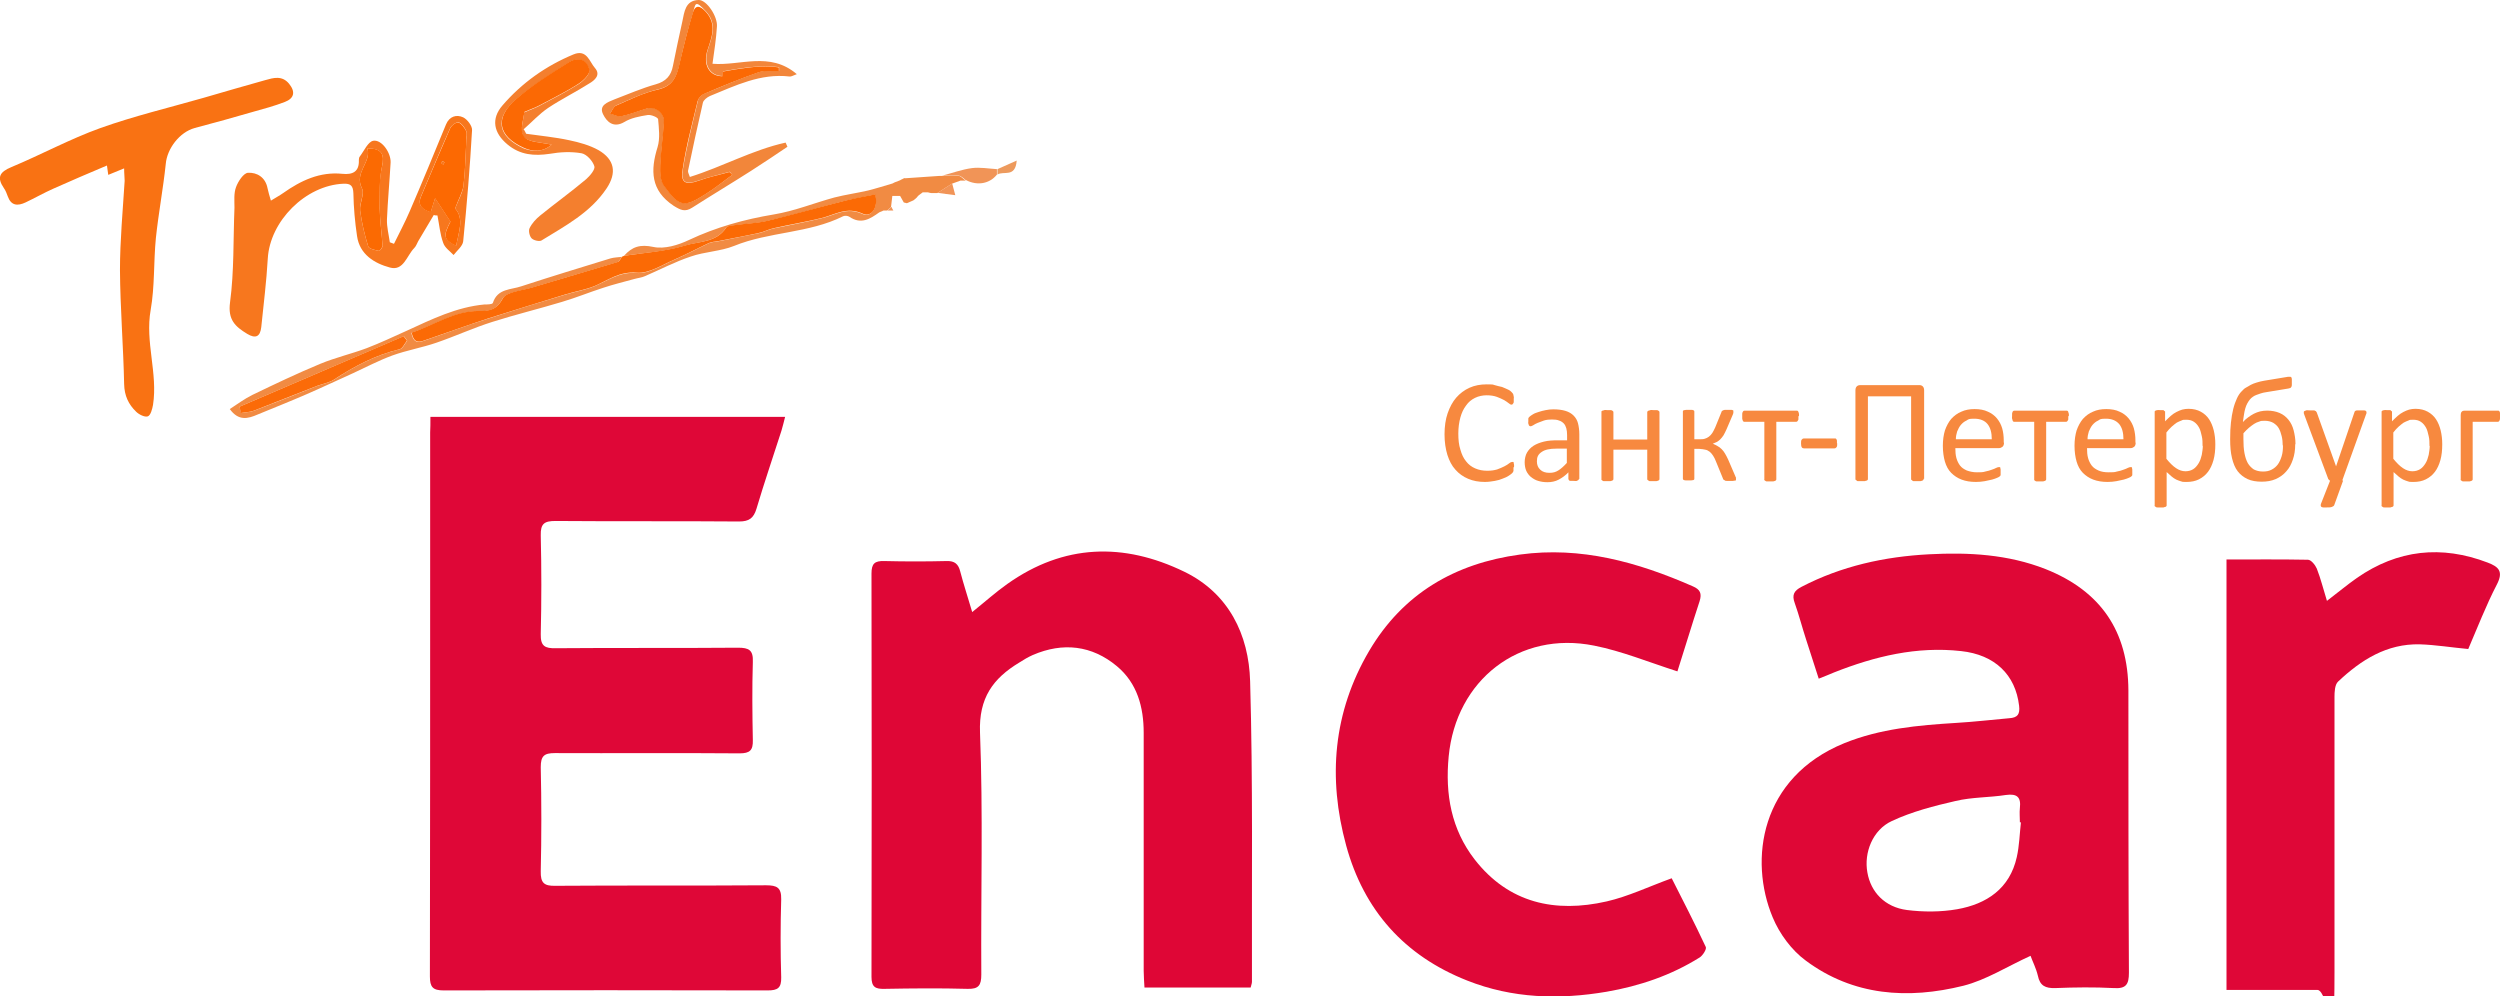
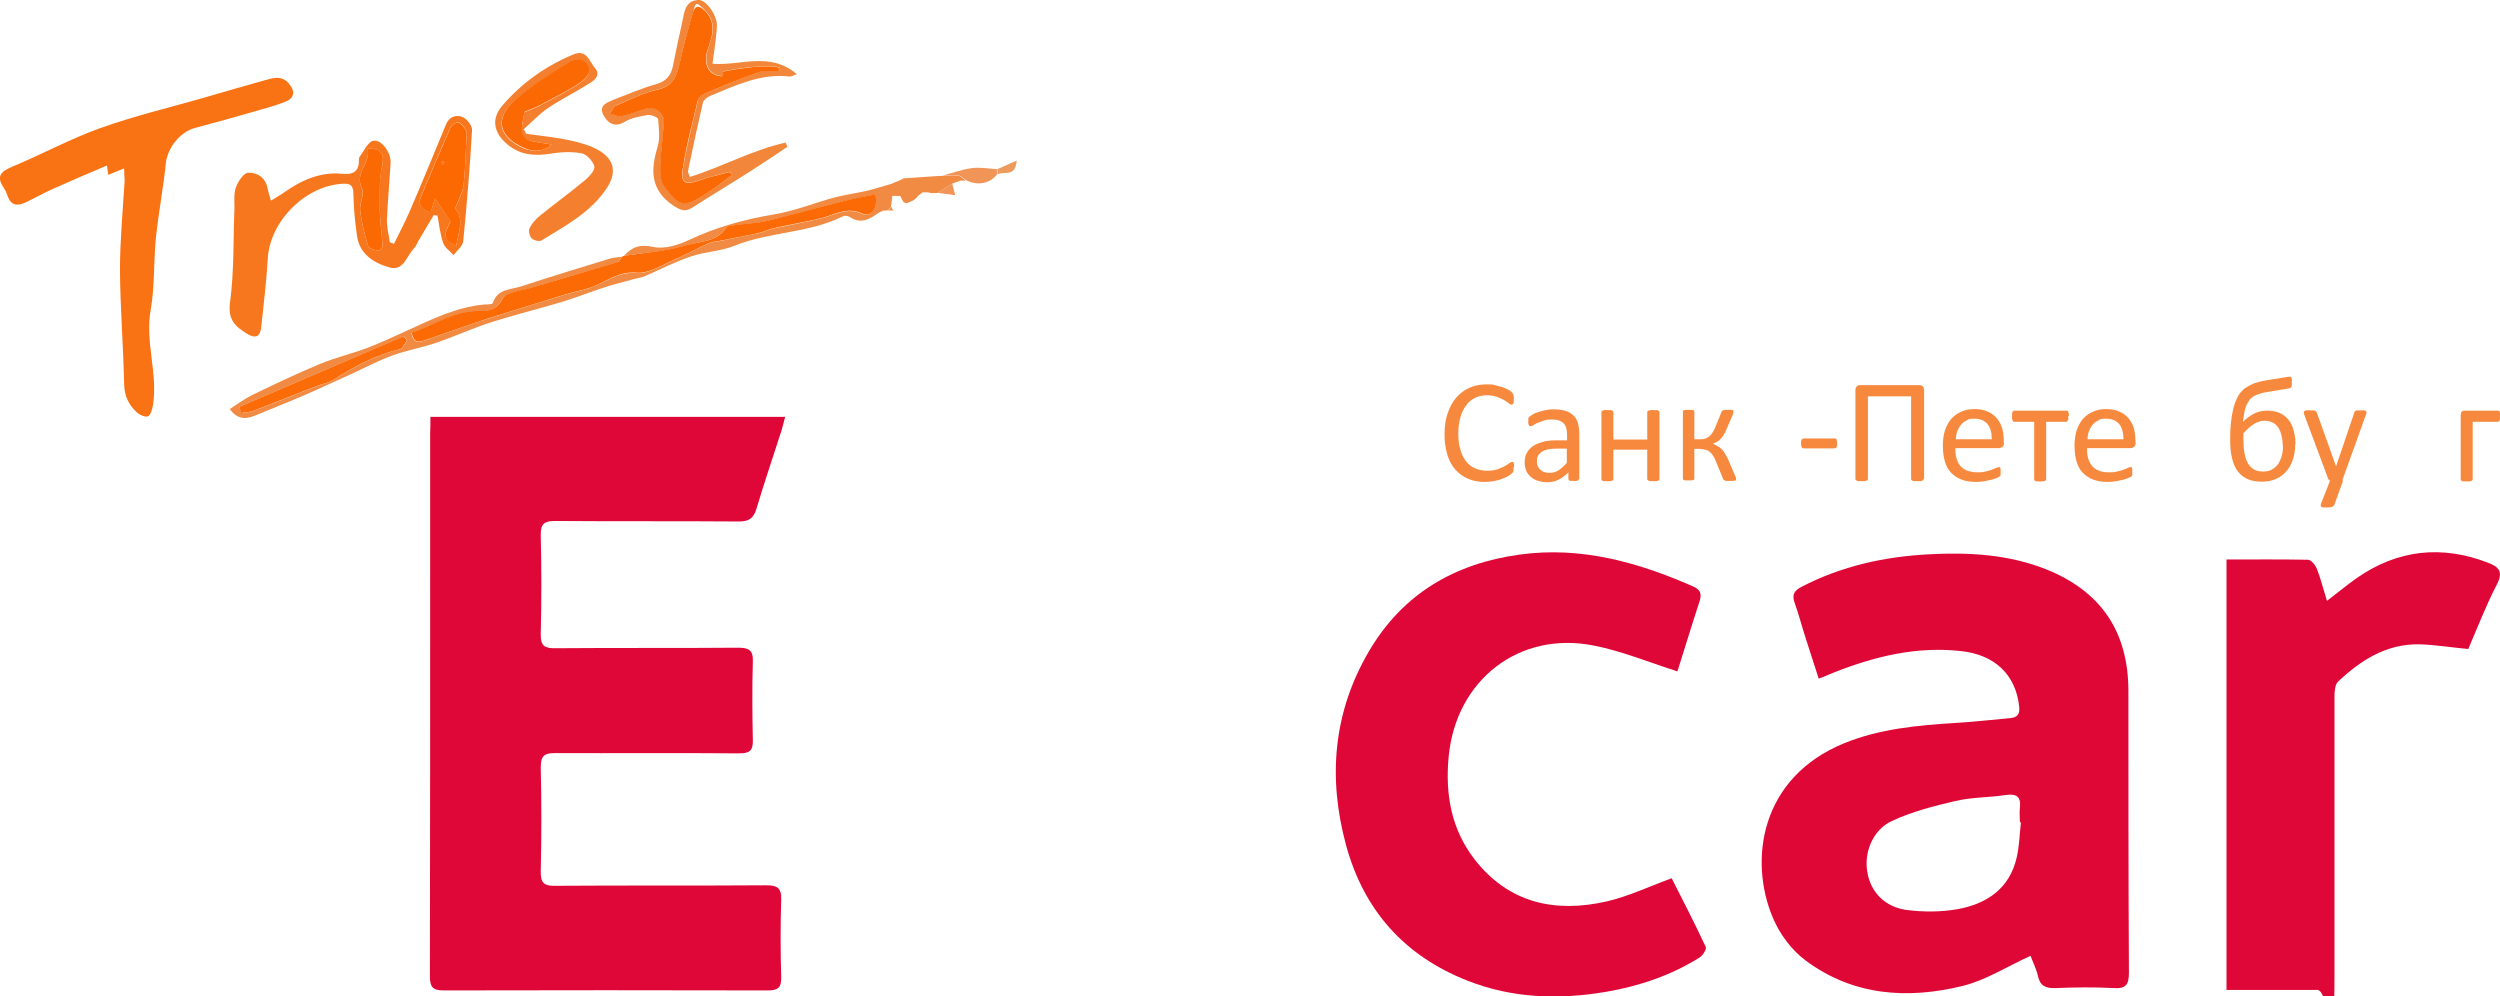
<svg xmlns="http://www.w3.org/2000/svg" version="1.1" viewBox="0 0 960.7 382.9">
  <defs>
    <style>
      .cls-1 {
        fill: #f7771e;
      }

      .cls-2 {
        fill: #f7893f;
      }

      .cls-3 {
        fill: #df0736;
      }

      .cls-4 {
        fill: #fb6a02;
      }

      .cls-5 {
        fill: #f47f2e;
      }

      .cls-6 {
        fill: #f2863a;
      }

      .cls-7 {
        fill: #fb6a05;
      }

      .cls-8 {
        fill: #df0737;
      }

      .cls-9 {
        fill: #df0636;
      }

      .cls-10 {
        fill: #fb6b08;
      }

      .cls-11 {
        fill: #fc6902;
      }

      .cls-12 {
        fill: #fb6904;
      }

      .cls-13 {
        fill: #f97213;
      }

      .cls-14 {
        fill: #f18b43;
      }

      .cls-15 {
        fill: #f19457;
      }

      .cls-16 {
        fill: #ed9a5d;
      }
    </style>
  </defs>
  <g>
    <g id="_Слой_2">
      <g>
        <path class="cls-8" d="M165.4,160.2h136.3c-.5,2-.9,3.6-1.4,5.3-3.2,10-6.6,19.9-9.6,30-1.1,3.6-2.8,4.9-6.7,4.9-23.5-.2-47,0-70.5-.2-4.3,0-5.8,1-5.7,5.5.3,12.7.3,25.3,0,38-.1,4.6,1.6,5.5,5.8,5.4,23.3-.2,46.7,0,70-.2,4.2,0,5.9.9,5.7,5.5-.3,10-.2,20,0,30,.1,3.9-1.1,5.1-5.1,5.1-23.7-.2-47.3,0-71-.1-4.1,0-5.4,1.1-5.4,5.4.3,13.3.3,26.7,0,40-.1,4.5,1.3,5.7,5.6,5.6,27-.2,54,0,81-.2,4.2,0,5.9.9,5.8,5.4-.3,10-.3,20,0,30,.1,4.1-1.4,5-5.2,5-41.5-.1-83-.1-124.5,0-4.2,0-5.3-1.3-5.3-5.4.1-52,.1-104,.1-156v-53c.1-1.8.1-3.6.1-6h0Z" />
        <path class="cls-3" d="M780.3,367.3c-9,4.1-17.1,9.3-25.8,11.5-21.3,5.3-42.3,3.9-60.5-9.6-5.5-4-10.2-10.4-12.8-16.7-9.2-22-4.8-53.7,27.5-66.9,13.8-5.6,28.4-6.9,43-7.8,6.8-.4,13.6-1.2,20.4-1.8,3.2-.2,4.2-1.5,3.8-4.8-1.4-11.9-9.3-19.6-22.3-21-17-1.9-33.1,2-48.8,8.2-1.7.7-3.3,1.4-5.9,2.4-1.7-5.3-3.3-10.2-4.9-15.2-1.5-4.6-2.7-9.3-4.3-13.8-1.2-3.2-.3-4.8,2.6-6.3,15.4-8,31.9-11.6,49-12.5,15.2-.8,30.3,0,44.8,5.7,21.1,8.4,31.7,23.8,31.8,46.6,0,36.2,0,72.3.2,108.5,0,4.5-1.1,6.2-5.8,5.9-7.5-.4-15-.3-22.5,0-3.7.1-5.9-.8-6.7-4.8-.7-2.9-2.1-5.6-2.8-7.6h0ZM776.6,316h-.4c0-1.8-.2-3.7,0-5.5.5-4.2-1.1-5.6-5.4-5-6.4,1-13,.8-19.3,2.3-8.3,1.9-16.8,4.1-24.5,7.7-7.4,3.4-10.8,12.2-9.4,19.8,1.3,7.5,6.7,13.3,15.2,14.4,6.3.8,13,.8,19.3-.3,11.3-2,20.2-7.9,22.9-20,1-4.4,1.1-9,1.6-13.4h0Z" />
-         <path class="cls-9" d="M373.6,235.2c5-4,9.1-7.7,13.5-10.8,21.7-15.4,44.7-16,68-4.7,17.1,8.3,24.8,24.2,25.3,42.1,1.1,38.5.6,77,.7,115.5,0,.6-.3,1.3-.5,2.2h-40.8c-.1-2.2-.3-4.3-.3-6.4v-91.5c0-9.9-2.5-19.1-10.3-25.6-9.6-8-20.7-9.3-32.3-4.3-1.8.8-3.5,1.8-5.2,2.9-10.1,6.1-15.6,13.6-15.1,26.9,1.2,30.9.3,62,.5,93,0,4.1-1,5.6-5.2,5.5-10.7-.3-21.3-.2-32,0-3.5.1-5-.7-5-4.6.1-51.7.1-103.3,0-155,0-3.8,1.2-4.9,4.9-4.8,8,.2,16,.2,24,0,3.1-.1,4.5,1.2,5.2,4,1.3,5,2.9,9.8,4.6,15.6h0Z" />
        <path class="cls-8" d="M644.6,258c-11.2-3.6-21.4-7.8-32-9.9-28.8-5.8-53.1,13.2-55.9,42.6-1.4,14.5,1,28,10,39.6,13.1,16.8,30.9,20.6,50.7,16.1,8.3-1.9,16.2-5.7,25-8.9,4.2,8.3,8.8,17.2,13.1,26.4.4.8-1.1,3.2-2.3,4-11,6.9-23.1,11-35.8,13.2-18.2,3.1-36.2,2.6-53.6-4.3-24.1-9.5-39.7-27-46.5-51.9-7.1-26-5-51.2,8.8-74.7,13-22.1,33-33.7,58-37.1,23.4-3.2,45.2,2.9,66.4,12.2,2.8,1.2,3.6,2.7,2.6,5.8-3,9.1-5.8,18.5-8.5,26.9h0Z" />
        <path class="cls-8" d="M855.6,215c10.7,0,21-.1,31.3.1,1.2,0,2.8,2,3.4,3.4,1.5,3.8,2.5,7.9,3.9,12.4,4.2-3.2,7.8-6.2,11.5-8.8,15.7-10.9,32.5-12.7,50.3-5.9,4.2,1.6,6.1,3.4,3.5,8.4-4.2,8.1-7.5,16.7-11,24.8-6.5-.6-12.5-1.6-18.6-1.8-12.7-.3-22.6,6-31.4,14.3-1.3,1.2-1.4,4-1.4,6,0,35.3,0,70.6,0,106s-2.2,6.4-6.6,6.5h-34.9v-165.4h0Z" />
        <path class="cls-13" d="M47.7,64.7l-6.1,2.5-.5-3.6c-7.1,3-13.9,5.9-20.6,8.9-3.6,1.6-7.1,3.6-10.7,5.3-3,1.4-5.5,1.3-6.8-2.3-.4-1.1-.8-2.2-1.5-3.2-2.8-4.1-1.7-6.2,2.9-8.1,11.5-4.8,22.5-10.8,34.2-15,12.9-4.6,26.3-7.8,39.6-11.6,7.9-2.3,15.8-4.6,23.7-6.8,3.2-.9,6.5-1.9,9.2,1.4,2.5,3.1,2,5.6-1.7,7-3.9,1.5-7.9,2.6-11.9,3.7-7.6,2.2-15.1,4.3-22.7,6.3-5.8,1.6-10.6,7.9-11.1,13.8-1,9.5-2.8,19-3.8,28.5-.9,9.2-.4,18.5-2,27.6-2.2,12.4,2.8,24.3.9,36.5-.3,1.6-.9,4-2,4.4-1.2.4-3.4-.7-4.5-1.8-2.9-2.8-4.5-6.1-4.6-10.6-.3-14.6-1.5-29.2-1.6-43.8,0-11.4,1.1-22.9,1.8-34.3,0-1.3-.2-2.6-.2-4.8h0Z" />
        <path class="cls-1" d="M166.7,82.6c-2,3.4-4,6.8-6,10.1-.5.9-.8,1.9-1.5,2.6-2.9,2.9-4.1,9-9.4,7.5-5.9-1.6-11.6-5-12.6-12.1-.8-5.4-1.3-10.9-1.4-16.4-.1-3-1.1-3.8-3.8-3.7-14.6.6-28.3,14.4-29.1,28.8-.5,8.8-1.6,17.5-2.5,26.3-.4,3.6-2.1,4.6-5.4,2.6-4.6-2.8-7.5-5.4-6.6-12.1,1.6-12,1.2-24.2,1.7-36.4,0-2.7-.3-5.5.6-7.9.8-2.2,2.9-5.4,4.6-5.5,3.4-.2,6.7,1.7,7.5,5.9.3,1.4.7,2.8,1.3,4.8,1.9-1.2,3.3-1.9,4.7-2.9,6.8-4.8,14.1-8.3,22.8-7.4,3.9.4,6.5-.8,6.3-5.3,0-.5.1-1.1.4-1.4,1.6-2.1,3.1-5.6,5.1-6,3.3-.6,6.9,4.7,6.7,8.4-.4,7.3-1.1,14.6-1.4,21.8-.1,2.9.7,5.9,1.1,8.8l1.6.6c2-4.1,4.2-8.2,6-12.4,4.8-11.1,9.4-22.3,14-33.5,1.3-3.1,4-3.9,6.6-2.7,1.6.8,3.5,3.3,3.4,4.9-.8,14.2-2,28.5-3.4,42.7-.2,1.9-2.4,3.6-3.7,5.3-1.4-1.5-3.4-2.8-4-4.7-1.2-3.3-1.5-7-2.2-10.5-.6,0-1,0-1.4-.2h0ZM174.9,80.1c1.4-3.6,2.9-6.1,3.2-8.8.7-5.8.8-11.8,1.1-17.6.1-1.2.4-2.5-.1-3.5-.6-1.3-1.7-2.8-2.9-3.2-.8-.2-2.7,1.2-3.2,2.2-3.9,8.7-7.5,17.5-11.2,26.2-1.5,3.6.6,5,3.7,6.1l1.7-5.4c2.2,3.3,3.9,5.9,5.9,9-2.9,5.6-2.7,6.8,2.2,9.3.9-5.2,3.2-10.2-.4-14.3h0ZM141.2,57c1.6,5.4-5.2,9.2-2.1,15.4,1.1,2.2-1.1,5.7-.7,8.5.6,4.7,1.7,9.3,3.1,13.8.3.9,2.6,1.4,4.1,1.7.4,0,1.5-1.3,1.4-2-.3-4.8-1-9.5-1.1-14.3-.1-5.4-.3-10.9.9-16.1,1-4.6.1-6.9-5.6-7h0Z" />
        <path class="cls-14" d="M239.8,98.3c3.1-3.5,6.2-4.5,11.3-3.4,4.2.9,9.5-.7,13.7-2.7,10.4-4.9,21.2-7.9,32.6-9.8,7.9-1.3,15.5-4.4,23.2-6.5,4.3-1.1,8.7-1.7,13-2.7,3.2-.8,6.3-1.8,9.4-2.7.4-.2.7-.4,1-.5.5-.2,1.1-.4,1.6-.6s1-.5,1.4-.7c.3-.2.5-.3.9-.2,4.4-.3,8.8-.6,13.1-.9.3,0,.6,0,1,0,2.1,0,4.2-.3,6.3,0,1,0,1.8,1.2,2.8,1.8-.3,0-.7,0-1,0s-.6,0-1,0c-1.1.4-2.2.8-3.3,1.2-1.9,1.2-3.7,2.4-5.6,3.6h-2.2c-.5,0-.9-.2-1.4-.3h-2c-.5.4-1.1.8-1.6,1.2-.2.2-.5.5-.7.8-.4.4-.8.7-1.3,1.1-.8.4-1.7.7-2.5,1.1l-1.2-.3c-.5-.8-.9-1.7-1.4-2.5-1,0-2,0-3,0-.2,1.4-.3,2.8-.5,4.3-.5.4-1,.9-1.5,1.3-.5,0-.9,0-1.4,0-.5.2-1.1.5-1.6.7-3.5,2.5-7,4.8-11.5,1.7-.6-.4-1.8-.5-2.4-.2-13.2,6.6-28.4,5.9-41.9,11.4-5.2,2.1-11.3,2.2-16.7,4.1-6,2-11.7,5-17.5,7.5-1.3.6-2.7.7-4.1,1.1-4,1.1-8.1,2.1-12,3.4-5.3,1.7-10.4,3.8-15.8,5.4-8.9,2.7-18,4.9-26.8,7.7-7.3,2.3-14.2,5.5-21.5,8-5.5,1.9-11.4,2.9-16.9,4.9-5.2,1.9-10.1,4.5-15.1,6.8-6,2.7-11.9,5.5-17.9,8.1-6.2,2.7-12.5,5.2-18.8,7.8-3.7,1.6-7.3,2.6-10.7-2.1,2.9-1.9,5.6-3.9,8.6-5.4,8.7-4.2,17.3-8.3,26.2-12,5.8-2.4,11.9-3.8,17.8-6,5.2-2,10.3-4.4,15.4-6.7,9.6-4.4,19.1-9.1,29.9-10.1,1.1,0,3,0,3.2-.6,1.8-5.6,7-5,11-6.4,11.3-3.7,22.8-7.2,34.2-10.7,1.4-.4,2.9-.4,4.4-.6-.6.7-1.1,1.9-1.8,2.1-11,3.3-22,6.5-32.9,9.8-3.9,1.2-9.7,1.6-11.2,4.2-2.4,4.5-5.3,4.8-9.1,4.8-9.7,0-17.3,5.6-25.9,8.3.9,4.8,3.5,3.5,5.8,2.7,7.8-2.7,15.6-5.6,23.5-8.1,9.9-3.2,19.9-6.3,29.9-9.3,3.6-1.1,7.4-1.7,10.9-3.1,5.3-2.2,9.7-5.7,16.4-5.2,4.8.4,9.9-3.1,14.8-5.2,4.4-1.9,8.6-4.2,12.9-6.2,1-.5,2.2-.5,3.4-.7,5.3-1.1,10.6-2.1,15.9-3.2,1.9-.4,3.7-1.4,5.6-1.8,6.1-1.3,12.3-2.4,18.4-3.9,5.2-1.2,9.7-4.5,15.8-1.7,3.5,1.7,6.2-2.8,4.8-7.4-3.8.8-7.7,1.5-11.5,2.4-9.9,2.5-19.7,5.4-29.7,7.7-4.2,1-8.5,1.1-12.8,1.7-1.1.2-2.8.2-3.2.9-3.7,5.7-10.4,5.2-15.7,6.9-7.5,2.3-15.6,2.7-23.5,3.9h0ZM92,156.3l.7,2.4c1.7-.3,3.5-.3,5-.9,8.1-3.1,16.1-6.3,24.2-9.5,2.2-.8,4.6-1.2,6.5-2.4,7.8-5.2,16.1-9.5,25.3-11.7,1.1-.3,1.9-2.2,2.8-3.3-.4-.6-.9-1.1-1.3-1.7-21.1,9-42.1,18.1-63.2,27.1h0Z" />
        <path class="cls-6" d="M273.8,24.5c10.6.9,22-4.9,32.4,4-1.6.6-2.2,1-2.8.9-11.1-1.3-20.8,3.5-30.6,7.5-1.1.5-2.5,1.6-2.7,2.6-2,8.7-3.9,17.4-5.7,26.1-.1.6.3,1.2.7,2.4,12.5-3.9,24.1-10.4,36.8-13.2.2.5.5,1.1.7,1.6-4.6,3.1-9.2,6.2-13.9,9.2-7.5,4.8-15.2,9.4-22.7,14.2-2.8,1.8-4.5.9-7.1-.7-8.9-5.9-9-13.6-6.2-22.6,1-3.3.5-7.2.2-10.7-.1-.7-2.7-1.8-4-1.6-3.1.5-6.4,1.1-9,2.7-4.3,2.5-6.8-.3-8.1-2.9-1.8-3.5,1.6-4.7,4.3-5.8,5.3-2,10.5-4.3,15.9-5.8,3.9-1.1,5.9-3.3,6.6-7.1,1.1-5.7,2.4-11.4,3.6-17,.8-3.7,1.1-8.1,6.2-8.3,3.1-.2,7.5,6.4,7.1,10.3-.3,4.7-1,9.2-1.7,14.2h0ZM281.4,67.2c-.3-.4-.6-.8-1-1.2-3.9,1.1-7.9,2-11.7,3.3-5.1,1.8-7.1,1-6.3-4.1,1.4-8.9,3.7-17.7,5.8-26.5.2-1,1.2-2.2,2.2-2.6,7-2.9,14-5.9,21.2-8.4,2.4-.8,5.2-.4,7.8-.5v-1.4c-1.7-.1-3.5-.4-5.2-.4s-4.5.3-6.8.5c-3.2.4-6.4.9-9.5,1.5-.2,0-.1,1.1-.2,1.8-5,0-7.5-4.5-5.7-10.1,1.6-4.9,3.7-9.9-.7-14.7s-4-2.8-5,.5c-1.9,6.3-3.6,12.7-5,19.1-1.1,4.9-2.3,8.9-8.3,10.3-5.6,1.3-10.9,3.9-16.2,6.2-1,.5-1.6,2-2.3,3.1,1.4.4,3,1.3,4.3,1,3.4-.7,6.6-2,9.9-3,3.1-1,6.7,1.7,6.5,5.1-.3,5.6-1.2,11.2-1.4,16.8-.1,2.6,0,5.9,1.4,7.8,6,8.3,7.7,8.5,16.2,3.1,3.3-2.1,6.6-4.7,10-7.2h0Z" />
        <path class="cls-7" d="M239.8,98.3c7.9-1.2,16-1.7,23.6-4,5.3-1.6,12-1.1,15.7-6.9.5-.7,2.1-.7,3.2-.9,4.3-.6,8.6-.7,12.8-1.7,9.9-2.4,19.8-5.2,29.7-7.7,3.8-1,7.7-1.6,11.5-2.4,1.4,4.7-1.3,9.1-4.8,7.4-6.1-2.8-10.6.4-15.8,1.7-6.1,1.5-12.3,2.5-18.4,3.9-1.9.4-3.7,1.4-5.6,1.8-5.3,1.2-10.6,2.1-15.9,3.2-1.1.2-2.3.2-3.4.7-4.3,2-8.5,4.3-12.9,6.2-4.9,2.1-10.1,5.6-14.8,5.2-6.8-.6-11.1,3-16.4,5.2-3.5,1.4-7.3,2-10.9,3.1-10,3.1-19.9,6.1-29.9,9.3-7.9,2.6-15.6,5.4-23.5,8.1-2.3.8-4.9,2.1-5.8-2.7,8.6-2.8,16.2-8.4,25.9-8.3,3.8,0,6.7-.3,9.1-4.8,1.4-2.6,7.2-3,11.2-4.2,11-3.3,22-6.5,32.9-9.8.8-.2,1.2-1.4,1.8-2.1.2,0,.4-.2.7-.3h0Z" />
        <path class="cls-5" d="M202.2,51.4c5.5.8,11.1,1.3,16.6,2.5,3.8.8,7.8,1.9,11.2,3.8,6.2,3.6,7.1,8.7,3.1,14.7-6.2,9.3-15.9,14.4-25,20-.8.5-3,0-3.8-.8s-1.3-2.9-.8-3.9c.9-1.9,2.5-3.6,4.1-4.9,5.8-4.7,11.9-9.1,17.6-13.9,1.5-1.3,3.6-3.8,3.2-5-.6-2-2.9-4.6-4.9-5-4-.7-8.2-.5-12.2.2-6,.9-11.4.5-16.3-3.6-5.3-4.4-6.4-9.8-1.9-15,7.5-8.7,16.7-15.2,27.3-19.6,5.1-2.1,6.1,2.8,8.2,5.2,2.4,2.7-.1,4.8-2.2,6-5.2,3.3-10.7,6-15.8,9.4-3.4,2.3-6.3,5.5-9.4,8.2.2,0,1,1.7,1,1.7h0ZM212,55.6c-4.2-1-9.1-.9-10.8-3.1-1.6-2.2.1-6.9.2-9.3,2.6-1.1,4.3-1.7,5.8-2.5,5.1-2.7,10.2-5.3,15-8.3,1.9-1.2,4.5-3.8,4.2-5.3-.7-4.1-4.2-5.4-7.9-3-7,4.5-14.1,8.9-20.3,14.2-8.3,7.2-7,14.1,3,18.7,3.4,1.3,7.3,1.6,10.8-1.4h0Z" />
        <path class="cls-15" d="M371.2,69.3c-.9-.7-1.8-1.7-2.8-1.8-2.1-.2-4.2,0-6.3,0,3.8-1,7.6-2.4,11.4-2.9,3.1-.4,6.4.2,9.6.4v2.1c-2.8,3.5-7.5,4.4-11.9,2.1h0Z" />
        <path class="cls-16" d="M383.3,67.1v-2.1c2.2-1,4.4-2,7.4-3.3-.5,6.8-5.1,3.8-7.4,5.4h0Z" />
        <path class="cls-15" d="M360.3,74.1c1.9-1.2,3.7-2.4,5.6-3.6.3,1.2.6,2.4,1.2,4.5-2.6-.3-4.7-.6-6.8-.9h0Z" />
        <path class="cls-15" d="M361.1,67.6c-4.4.3-8.8.6-13.1.9,4.4-.3,8.8-.6,13.1-.9Z" />
        <path class="cls-15" d="M341.1,80.8c.5-.4,1-.9,1.5-1.3.2.5.4,1,.7,1.4h-2.2Z" />
        <path class="cls-15" d="M343,75.2c1,0,2,0,3,0-1,0-2,0-3,0Z" />
        <path class="cls-15" d="M353.1,74.9c.5-.4,1.1-.8,1.6-1.2-.6.5-1.1.8-1.6,1.2Z" />
        <path class="cls-15" d="M347.1,68.7c-.5.2-1,.5-1.4.7.5-.2,1-.4,1.4-.7Z" />
        <path class="cls-15" d="M356.6,73.8c.5,0,.9.2,1.4.3-.4,0-.9-.2-1.4-.3Z" />
        <path class="cls-15" d="M351.1,76.8c.4-.4.8-.7,1.3-1.1-.4.4-.8.7-1.3,1.1Z" />
        <path class="cls-15" d="M347.4,77.6l1.2.3c-.4-.2-.8-.2-1.2-.3Z" />
-         <path class="cls-15" d="M338.1,81.5c.5-.2,1.1-.5,1.6-.7-.5.3-1,.5-1.6.7Z" />
+         <path class="cls-15" d="M338.1,81.5c.5-.2,1.1-.5,1.6-.7-.5.3-1,.5-1.6.7" />
        <path class="cls-15" d="M344.1,70c-.3.2-.7.4-1,.5.3,0,.6-.3,1-.5Z" />
-         <path class="cls-15" d="M369.2,69.4c.3,0,.6,0,1,0-.4,0-.7,0-1,0Z" />
        <path class="cls-11" d="M174.9,80.1c3.6,4,1.3,9.1.4,14.4-4.9-2.4-5.1-3.7-2.2-9.3-2-3.1-3.7-5.7-5.9-9l-1.7,5.4c-3.1-1.1-5.2-2.5-3.7-6.1,3.7-8.8,7.4-17.5,11.2-26.2.5-1.1,2.4-2.5,3.2-2.2,1.2.4,2.3,2,2.9,3.2.5.9.1,2.3.1,3.5-.3,5.9-.4,11.8-1.1,17.6-.4,2.6-1.9,5.1-3.2,8.7h0ZM170.8,62.3c-.3,0-.6-.4-.8-.3-.2,0-.4.6-.3.8.1.2.6.4.8.3.1,0,.1-.5.3-.8Z" />
        <path class="cls-4" d="M141.2,57c5.7,0,6.6,2.4,5.6,7-1.1,5.2-.9,10.7-.9,16.1.1,4.8.8,9.5,1.1,14.3,0,.7-1.1,2.1-1.4,2-1.5-.3-3.8-.8-4.1-1.7-1.4-4.5-2.5-9.1-3.1-13.8-.3-2.8,1.8-6.3.7-8.5-3.1-6.2,3.7-10,2.1-15.4h0Z" />
        <path class="cls-10" d="M92,156.3c21-9,42.1-18.1,63.1-27.1.4.6.9,1.1,1.3,1.7-.9,1.1-1.7,3-2.8,3.3-9.2,2.2-17.4,6.5-25.3,11.7-1.9,1.2-4.3,1.6-6.5,2.4-8.1,3.1-16.1,6.4-24.2,9.5-1.6.6-3.3.6-5,.9l-.6-2.4h0Z" />
        <path class="cls-12" d="M281.4,67.2c-3.4,2.5-6.6,5.1-10.1,7.3-8.5,5.4-10.1,5.2-16.2-3.1-1.4-1.9-1.5-5.2-1.4-7.8.2-5.6,1.1-11.2,1.4-16.8.2-3.4-3.4-6-6.5-5.1-3.3,1-6.5,2.3-9.9,3-1.3.3-2.9-.7-4.3-1,.8-1.1,1.3-2.7,2.3-3.1,5.3-2.3,10.6-5,16.2-6.2,6-1.4,7.2-5.4,8.3-10.3,1.5-6.4,3.1-12.8,5-19.1,1-3.3,2.8-2.9,5-.5,4.4,4.8,2.3,9.8.7,14.7-1.9,5.7.7,10.1,5.7,10.1.1-.6,0-1.8.2-1.8,3.2-.6,6.3-1.1,9.5-1.5,2.3-.3,4.5-.5,6.8-.5s3.5.2,5.2.4v1.4c-2.6.1-5.4-.3-7.8.5-7.2,2.5-14.2,5.4-21.2,8.4-.9.4-1.9,1.6-2.2,2.6-2.1,8.8-4.5,17.5-5.8,26.5-.8,5.1,1.3,5.9,6.3,4.1,3.8-1.4,7.8-2.2,11.7-3.3.4.3.8.7,1.1,1.1h0Z" />
        <path class="cls-12" d="M212,55.6c-3.5,3-7.4,2.7-10.7,1.2-10-4.5-11.3-11.5-3-18.7,6.2-5.4,13.3-9.8,20.3-14.2,3.7-2.3,7.2-1,7.9,3,.3,1.5-2.3,4.1-4.2,5.3-4.8,3.1-10,5.6-15,8.3-1.5.8-3.2,1.4-5.8,2.5-.2,2.4-1.9,7.1-.2,9.3,1.5,2.5,6.5,2.3,10.7,3.3h0Z" />
        <path class="cls-1" d="M170.8,62.3c-.1.3-.2.7-.4.8s-.7,0-.8-.3.1-.7.3-.8.6.2.9.3Z" />
        <path class="cls-2" d="M581.6,179.5c0,.3,0,.6,0,.8s0,.4,0,.6c0,.2-.1.3-.2.5,0,.1-.2.3-.4.5-.2.2-.6.5-1.2.9s-1.4.8-2.3,1.1c-.9.4-1.9.7-3.1.9s-2.4.4-3.8.4c-2.4,0-4.5-.4-6.4-1.2-1.9-.8-3.6-2-4.9-3.5-1.4-1.5-2.4-3.5-3.1-5.7-.7-2.3-1.1-4.9-1.1-7.9s.4-5.8,1.2-8.1,1.9-4.4,3.3-6,3.1-2.9,5.1-3.8c2-.9,4.2-1.3,6.6-1.3s2.1,0,3.1.3,1.9.5,2.8.7c.8.3,1.6.7,2.3,1s1.1.7,1.4,1,.4.5.5.6c0,.1.1.3.2.5,0,.2,0,.4.1.6s0,.5,0,.9,0,.7,0,1c0,.3,0,.5-.2.7s-.2.3-.3.4c-.1,0-.2.1-.4.1-.3,0-.6-.2-1.1-.6-.5-.4-1.1-.8-1.8-1.2-.7-.4-1.7-.8-2.7-1.2-1.1-.4-2.4-.6-3.9-.6s-3.1.3-4.5,1-2.5,1.6-3.4,2.9c-1,1.3-1.7,2.8-2.2,4.6-.5,1.8-.8,3.9-.8,6.2s.2,4.4.8,6.2c.5,1.8,1.2,3.3,2.2,4.5.9,1.2,2.1,2.1,3.5,2.7,1.4.6,2.9.9,4.6.9s2.7-.2,3.8-.5c1.1-.4,2-.8,2.8-1.2.8-.4,1.4-.8,1.9-1.2.5-.4.9-.5,1.2-.5s.2,0,.3,0c0,0,.2.2.2.3,0,.2,0,.4.1.7s0,.6,0,1.1h0Z" />
        <path class="cls-2" d="M606.7,184c0,.2,0,.4-.2.5s-.4.2-.6.3-.7,0-1.2,0-.9,0-1.2,0c-.3,0-.5-.1-.6-.3s-.2-.3-.2-.5v-2.5c-1.1,1.2-2.4,2.1-3.7,2.8s-2.8,1-4.3,1-2.6-.2-3.6-.5c-1.1-.3-2-.9-2.8-1.5-.8-.7-1.4-1.5-1.8-2.4s-.6-2.1-.6-3.3.3-2.7.9-3.7,1.4-1.9,2.5-2.6c1.1-.7,2.4-1.2,4-1.6s3.4-.5,5.4-.5h3.5v-2c0-1-.1-1.9-.3-2.6s-.5-1.4-1-1.9c-.5-.5-1.1-.9-1.8-1.1-.7-.3-1.6-.4-2.7-.4s-2.2.1-3.1.4c-.9.3-1.7.6-2.4.9s-1.3.6-1.7.9c-.5.3-.8.4-1,.4s-.3,0-.4-.1c-.1,0-.2-.2-.3-.3,0-.2-.1-.3-.2-.6s0-.5,0-.8c0-.5,0-.8,0-1.1,0-.3.2-.5.5-.8s.7-.5,1.3-.9,1.3-.6,2.2-.9,1.7-.5,2.7-.7,1.9-.3,2.9-.3c1.8,0,3.4.2,4.7.6,1.3.4,2.3,1,3.1,1.8.8.8,1.4,1.8,1.7,3s.5,2.6.5,4.2v17.2h0ZM602.1,172.4h-4c-1.3,0-2.4.1-3.3.3-.9.2-1.7.5-2.4,1-.6.4-1.1.9-1.4,1.5s-.4,1.3-.4,2.1c0,1.3.4,2.4,1.3,3.2.8.8,2,1.2,3.5,1.2s2.4-.3,3.4-.9,2.1-1.6,3.3-2.9v-5.4h0Z" />
        <path class="cls-2" d="M637.7,184c0,.2,0,.3-.1.4,0,.1-.2.2-.4.3s-.4.1-.7.2c-.3,0-.7,0-1.1,0s-.9,0-1.2,0c-.3,0-.5,0-.7-.2s-.3-.2-.4-.3-.1-.2-.1-.4v-11.2h-13v11.2c0,.2,0,.3-.1.4,0,.1-.2.2-.4.3s-.4.1-.7.2c-.3,0-.7,0-1.2,0s-.8,0-1.1,0c-.3,0-.5,0-.7-.2s-.3-.2-.4-.3c0-.1,0-.2,0-.4v-25.5c0-.2,0-.3,0-.4,0-.1.2-.2.4-.3.2,0,.4-.1.7-.2s.7,0,1.1,0,.9,0,1.2,0c.3,0,.5,0,.7.2.2,0,.3.2.4.3s.1.2.1.4v10.4h13v-10.4c0-.2,0-.3.1-.4s.2-.2.4-.3c.2,0,.4-.1.7-.2s.7,0,1.2,0,.8,0,1.1,0c.3,0,.5,0,.7.2.2,0,.3.2.4.3s.1.2.1.4v25.5Z" />
        <path class="cls-2" d="M667.1,184.2c0,.1,0,.2,0,.3s-.2.2-.4.2c-.2,0-.4,0-.7.1-.3,0-.7,0-1.1,0s-1,0-1.3,0c-.3,0-.6,0-.8-.2s-.4-.2-.5-.3-.2-.2-.2-.4l-2.7-6.6c-.3-.8-.7-1.6-1.1-2.2-.4-.6-.8-1.1-1.3-1.5-.5-.4-1.1-.7-1.7-.8s-1.4-.3-2.2-.3h-2v11.5c0,0,0,.2-.1.3s-.2.2-.4.2-.4.1-.7.1c-.3,0-.7,0-1,0s-.7,0-1,0c-.3,0-.5,0-.7-.1s-.3-.1-.4-.2c0,0-.1-.2-.1-.3v-25.9c0,0,0-.2.1-.3,0,0,.2-.2.4-.2s.4,0,.7-.1c.3,0,.7,0,1,0s.7,0,1,0c.3,0,.5,0,.7.1s.3.1.4.2c0,0,.1.2.1.3v10.7h2c.7,0,1.4,0,2-.2s1.1-.4,1.6-.8.9-.8,1.3-1.4c.4-.6.7-1.3,1.1-2.1l2.4-5.9c0-.2.1-.3.2-.4s.2-.2.4-.3.4-.1.7-.2c.3,0,.7,0,1.2,0s.8,0,1.1,0c.3,0,.5,0,.7.1s.3.1.3.2,0,.2,0,.3c0,.2,0,.3,0,.5,0,.2-.1.4-.2.7l-2.4,5.6c-.4.9-.8,1.7-1.2,2.4-.4.6-.9,1.2-1.3,1.6-.5.4-.9.8-1.4,1s-.9.4-1.4.6h0c.7.3,1.3.6,1.8.9.6.3,1.1.7,1.6,1.2.5.5.9,1,1.3,1.7.4.7.8,1.4,1.2,2.3l2.8,6.5c0,.1.1.3.2.4s0,.2,0,.3,0,.2,0,.3c0,0,0,.1,0,.2h0Z" />
-         <path class="cls-2" d="M691.1,159.9c0,.4,0,.7,0,1,0,.3,0,.5-.2.7s-.2.3-.3.4c-.1,0-.3.1-.4.1h-7.6v22c0,.2,0,.3-.1.4,0,.1-.2.2-.4.3s-.4.1-.7.2c-.3,0-.7,0-1.2,0s-.8,0-1.1,0c-.3,0-.5,0-.7-.2s-.3-.2-.4-.3,0-.2,0-.4v-22h-7.6c-.2,0-.3,0-.4-.1-.1,0-.2-.2-.3-.4s-.1-.4-.2-.7c0-.3,0-.6,0-1s0-.6,0-.9c0-.3.1-.5.2-.7s.2-.3.3-.4c.1,0,.2-.1.4-.1h20c.2,0,.3,0,.4.1.1,0,.2.2.3.4s.1.4.2.7,0,.6,0,.9h0Z" />
        <path class="cls-2" d="M706,170.4c0,.7,0,1.2-.3,1.5s-.4.4-.7.4h-11.8c-.3,0-.6-.1-.8-.4-.2-.3-.3-.8-.3-1.5s0-1.2.3-1.5.4-.4.8-.4h11.8c.2,0,.3,0,.4,0,.1,0,.2.2.3.3s.2.4.2.6,0,.5,0,.9h0Z" />
        <path class="cls-2" d="M739.2,184c0,.2,0,.3-.1.4,0,.1-.2.2-.4.3s-.4.1-.7.2c-.3,0-.7,0-1.2,0s-.8,0-1.2,0c-.3,0-.6,0-.7-.2s-.3-.2-.4-.3-.1-.2-.1-.4v-31.7h-16.6v31.7c0,.2,0,.3-.1.4,0,.1-.2.2-.4.3-.2,0-.4.1-.7.2-.3,0-.7,0-1.2,0s-.9,0-1.2,0c-.3,0-.6,0-.7-.2s-.3-.2-.4-.3-.1-.2-.1-.4v-34c0-.7.2-1.2.5-1.5s.7-.5,1.3-.5h22.9c.5,0,.9.2,1.2.5s.5.8.5,1.5v34h0Z" />
        <path class="cls-2" d="M770.1,170.1c0,.7-.2,1.3-.6,1.6-.4.3-.8.5-1.3.5h-16.8c0,1.4.1,2.7.4,3.8s.8,2.1,1.4,2.9,1.5,1.4,2.6,1.9c1.1.4,2.4.7,3.9.7s2.3,0,3.2-.3c.9-.2,1.8-.4,2.5-.7.7-.2,1.3-.5,1.7-.7.4-.2.8-.3,1-.3s.2,0,.4,0c.1,0,.2.2.2.3,0,.1,0,.3.1.6,0,.2,0,.5,0,.9s0,.5,0,.6,0,.3,0,.5c0,.1,0,.3-.1.4s-.2.2-.3.3-.4.3-.9.5-1.2.5-2,.7c-.8.2-1.8.4-2.8.6-1.1.2-2.2.3-3.4.3-2.1,0-3.9-.3-5.5-.9-1.6-.6-2.9-1.5-4-2.6s-1.9-2.6-2.4-4.3c-.5-1.7-.8-3.8-.8-6.1s.3-4.2.8-5.9c.6-1.7,1.4-3.2,2.4-4.4,1.1-1.2,2.4-2.2,3.9-2.8,1.5-.7,3.2-1,5.1-1s3.7.3,5.1,1c1.4.6,2.6,1.5,3.5,2.6s1.6,2.4,2,3.8.6,3,.6,4.7v.8h0ZM765.4,168.8c0-2.5-.5-4.4-1.6-5.8s-2.9-2.1-5.1-2.1-2.2.2-3,.7c-.9.4-1.6,1-2.2,1.7s-1,1.6-1.4,2.5c-.3,1-.5,1.9-.5,3h13.9,0Z" />
        <path class="cls-2" d="M794.8,159.9c0,.4,0,.7,0,1,0,.3,0,.5-.2.7s-.2.3-.3.4c-.1,0-.3.1-.4.1h-7.6v22c0,.2,0,.3-.1.4,0,.1-.2.2-.4.3s-.4.1-.7.2c-.3,0-.7,0-1.2,0s-.8,0-1.1,0c-.3,0-.5,0-.7-.2s-.3-.2-.4-.3c0-.1,0-.2,0-.4v-22h-7.6c-.2,0-.3,0-.4-.1-.1,0-.2-.2-.3-.4,0-.2-.1-.4-.2-.7s0-.6,0-1,0-.6,0-.9.1-.5.2-.7c0-.2.2-.3.3-.4.1,0,.2-.1.4-.1h20c.2,0,.3,0,.4.1.1,0,.2.2.3.4,0,.2.1.4.2.7s0,.6,0,.9h0Z" />
        <path class="cls-2" d="M820.7,170.1c0,.7-.2,1.3-.6,1.6-.4.3-.8.5-1.3.5h-16.8c0,1.4.1,2.7.4,3.8s.8,2.1,1.4,2.9,1.5,1.4,2.6,1.9,2.4.7,3.9.7,2.3,0,3.2-.3c1-.2,1.8-.4,2.5-.7.7-.2,1.3-.5,1.7-.7.4-.2.8-.3,1-.3s.2,0,.4,0c.1,0,.2.2.2.3,0,.1,0,.3.1.6,0,.2,0,.5,0,.9s0,.5,0,.6,0,.3,0,.5c0,.1,0,.3-.1.4s-.2.2-.3.3-.4.3-.9.5-1.2.5-2,.7c-.8.2-1.8.4-2.8.6-1.1.2-2.2.3-3.4.3-2.1,0-3.9-.3-5.5-.9s-2.9-1.5-4-2.6-1.9-2.6-2.4-4.3c-.5-1.7-.8-3.8-.8-6.1s.3-4.2.8-5.9c.6-1.7,1.4-3.2,2.4-4.4,1.1-1.2,2.4-2.2,3.9-2.8,1.5-.7,3.2-1,5.1-1s3.7.3,5.1,1c1.4.6,2.6,1.5,3.5,2.6s1.6,2.4,2,3.8c.4,1.5.6,3,.6,4.7v.8h0ZM816,168.8c0-2.5-.5-4.4-1.6-5.8-1.2-1.4-2.9-2.1-5.1-2.1s-2.2.2-3,.7c-.9.4-1.6,1-2.2,1.7s-1,1.6-1.4,2.5c-.3,1-.5,1.9-.5,3h13.9,0Z" />
-         <path class="cls-2" d="M851.3,170.8c0,2.2-.2,4.2-.7,6-.5,1.8-1.2,3.3-2.1,4.5s-2.1,2.2-3.5,2.9-3,1-4.7,1-1.5,0-2.1-.2c-.6-.2-1.3-.4-1.9-.7-.6-.3-1.2-.7-1.8-1.2-.6-.5-1.2-1.1-1.9-1.7v12.7c0,.2,0,.3-.1.4,0,.1-.2.2-.4.3-.2,0-.4.1-.7.2-.3,0-.7,0-1.2,0s-.8,0-1.1,0c-.3,0-.5,0-.7-.2s-.3-.2-.4-.3,0-.2,0-.4v-35.6c0-.2,0-.3,0-.4s.2-.2.3-.3.4-.1.7-.2.6,0,1,0,.7,0,1,0c.3,0,.5,0,.6.2s.3.2.4.3c0,.1,0,.2,0,.4v3.4c.8-.8,1.5-1.5,2.2-2.1.7-.6,1.4-1.1,2.2-1.5s1.5-.7,2.2-.9c.8-.2,1.6-.3,2.4-.3,1.9,0,3.4.4,4.7,1.1,1.3.7,2.4,1.7,3.2,2.9s1.4,2.7,1.8,4.3c.4,1.7.6,3.4.6,5.3h0ZM846.4,171.4c0-1.3,0-2.6-.3-3.8s-.5-2.3-1-3.2c-.5-.9-1.1-1.7-2-2.3s-1.8-.8-3-.8-1.2,0-1.8.3c-.6.2-1.2.5-1.8.8-.6.4-1.2.9-1.9,1.5s-1.4,1.4-2.1,2.3v10.1c1.3,1.6,2.5,2.8,3.7,3.6s2.4,1.2,3.6,1.2,2.2-.3,3-.8,1.5-1.3,2.1-2.3.9-2,1.2-3.2c.2-1.2.4-2.4.4-3.5h0Z" />
        <path class="cls-2" d="M882,170.8c0,2.1-.3,4.1-.9,5.8-.6,1.8-1.4,3.3-2.5,4.5-1.1,1.3-2.5,2.3-4.1,3-1.6.7-3.4,1-5.4,1s-3.9-.3-5.4-1c-1.5-.7-2.8-1.7-3.8-3-1-1.3-1.7-3-2.2-5.1s-.7-4.4-.7-7.2.1-4.5.3-6.4.5-3.7.9-5.3c.4-1.6.9-2.9,1.4-4,.5-1.1,1.1-2,1.7-2.6.6-.6,1.1-1.2,1.7-1.5s1.2-.7,1.9-1.1,1.4-.6,2.3-.9,1.8-.5,2.9-.7l9.1-1.5c.3,0,.6,0,.8,0,.2,0,.4,0,.5.2s.2.4.2.7c0,.3,0,.8,0,1.3s0,.7,0,1c0,.3-.1.5-.2.7s-.2.3-.4.4c-.2,0-.4.2-.7.2l-8.5,1.4c-.8.1-1.6.3-2.2.5-.6.2-1.2.4-1.7.6-.5.2-.9.4-1.3.7-.4.3-.8.6-1.1,1s-.7.9-1,1.5-.6,1.2-.8,2c-.2.7-.4,1.6-.5,2.4s-.3,1.8-.4,2.8c.6-.7,1.3-1.3,2-1.8.7-.5,1.4-1,2.2-1.4.8-.4,1.6-.7,2.4-.9.9-.2,1.8-.3,2.7-.3,1.8,0,3.4.3,4.8.9,1.4.6,2.5,1.5,3.4,2.6s1.6,2.5,2,4.1.7,3.3.7,5.2h0ZM877.2,171.2c0-1.2-.1-2.4-.4-3.6s-.6-2.1-1.1-3-1.2-1.5-2.1-2.1c-.9-.5-2-.8-3.2-.8s-1.5,0-2.2.3c-.7.2-1.4.5-2,.9s-1.3.9-2,1.5-1.4,1.3-2.1,2.1c0,.3,0,.7,0,1v1.2c0,2,.1,3.8.4,5.4s.7,2.8,1.3,3.9c.6,1,1.4,1.8,2.3,2.4,1,.5,2.1.8,3.5.8s2.3-.2,3.3-.7c1-.5,1.8-1.2,2.4-2s1.1-1.9,1.5-3.2.5-2.6.5-4.2h0Z" />
        <path class="cls-2" d="M900.4,184.7l-3.4,9.4c-.1.3-.4.5-.9.7s-1.2.2-2.1.2-.9,0-1.2,0-.5-.1-.7-.2c-.2-.1-.2-.3-.3-.5,0-.2,0-.4.1-.7l3.5-8.9c-.2,0-.3-.2-.5-.4-.2-.2-.3-.3-.3-.5l-9.1-24.4c-.2-.4-.2-.7-.2-.9s0-.4.2-.5.4-.2.7-.3.8,0,1.4,0,1,0,1.3,0c.3,0,.6,0,.8.2.2,0,.3.2.4.3s.2.3.3.6l7.3,20.4h0l7-20.6c.1-.4.2-.6.4-.7.2-.1.4-.2.7-.2.3,0,.8,0,1.4,0s1,0,1.3,0c.3,0,.6.1.7.3.2.1.2.3.2.5s0,.5-.2.8l-9.1,25.3h0Z" />
-         <path class="cls-2" d="M938.5,170.8c0,2.2-.2,4.2-.7,6-.5,1.8-1.2,3.3-2.1,4.5s-2.1,2.2-3.5,2.9-3,1-4.7,1-1.5,0-2.1-.2c-.6-.2-1.3-.4-1.9-.7-.6-.3-1.2-.7-1.8-1.2-.6-.5-1.2-1.1-1.9-1.7v12.7c0,.2,0,.3-.1.4,0,.1-.2.2-.4.3-.2,0-.4.1-.7.2-.3,0-.7,0-1.2,0s-.8,0-1.1,0c-.3,0-.5,0-.7-.2s-.3-.2-.4-.3,0-.2,0-.4v-35.6c0-.2,0-.3,0-.4s.2-.2.3-.3.4-.1.7-.2.6,0,1,0,.7,0,1,0c.3,0,.5,0,.6.2s.3.2.4.3c0,.1,0,.2,0,.4v3.4c.8-.8,1.5-1.5,2.2-2.1.7-.6,1.4-1.1,2.2-1.5s1.5-.7,2.2-.9c.8-.2,1.6-.3,2.4-.3,1.9,0,3.4.4,4.7,1.1,1.3.7,2.4,1.7,3.2,2.9s1.4,2.7,1.8,4.3c.4,1.7.6,3.4.6,5.3h0ZM933.6,171.4c0-1.3,0-2.6-.3-3.8s-.5-2.3-1-3.2c-.5-.9-1.1-1.7-2-2.3s-1.8-.8-3-.8-1.2,0-1.8.3c-.6.2-1.2.5-1.8.8-.6.4-1.2.9-1.9,1.5s-1.4,1.4-2.1,2.3v10.1c1.3,1.6,2.5,2.8,3.7,3.6s2.4,1.2,3.6,1.2,2.2-.3,3-.8,1.5-1.3,2.1-2.3.9-2,1.2-3.2c.2-1.2.4-2.4.4-3.5h0Z" />
        <path class="cls-2" d="M960.7,159.9c0,.4,0,.7,0,1s-.1.5-.2.7c0,.2-.2.3-.3.4-.1,0-.2.1-.4.1h-9.6v22c0,.2,0,.3-.1.4,0,.1-.2.2-.4.3s-.4.1-.7.2c-.3,0-.7,0-1.2,0s-.8,0-1.1,0c-.3,0-.5,0-.7-.2s-.3-.2-.4-.3,0-.2,0-.4v-24.6c0-.6.1-1,.4-1.3.3-.3.6-.4,1.1-.4h12.8c.2,0,.3,0,.4.1.1,0,.2.2.3.4,0,.2.2.4.2.7,0,.3,0,.6,0,.9h0Z" />
      </g>
    </g>
  </g>
</svg>